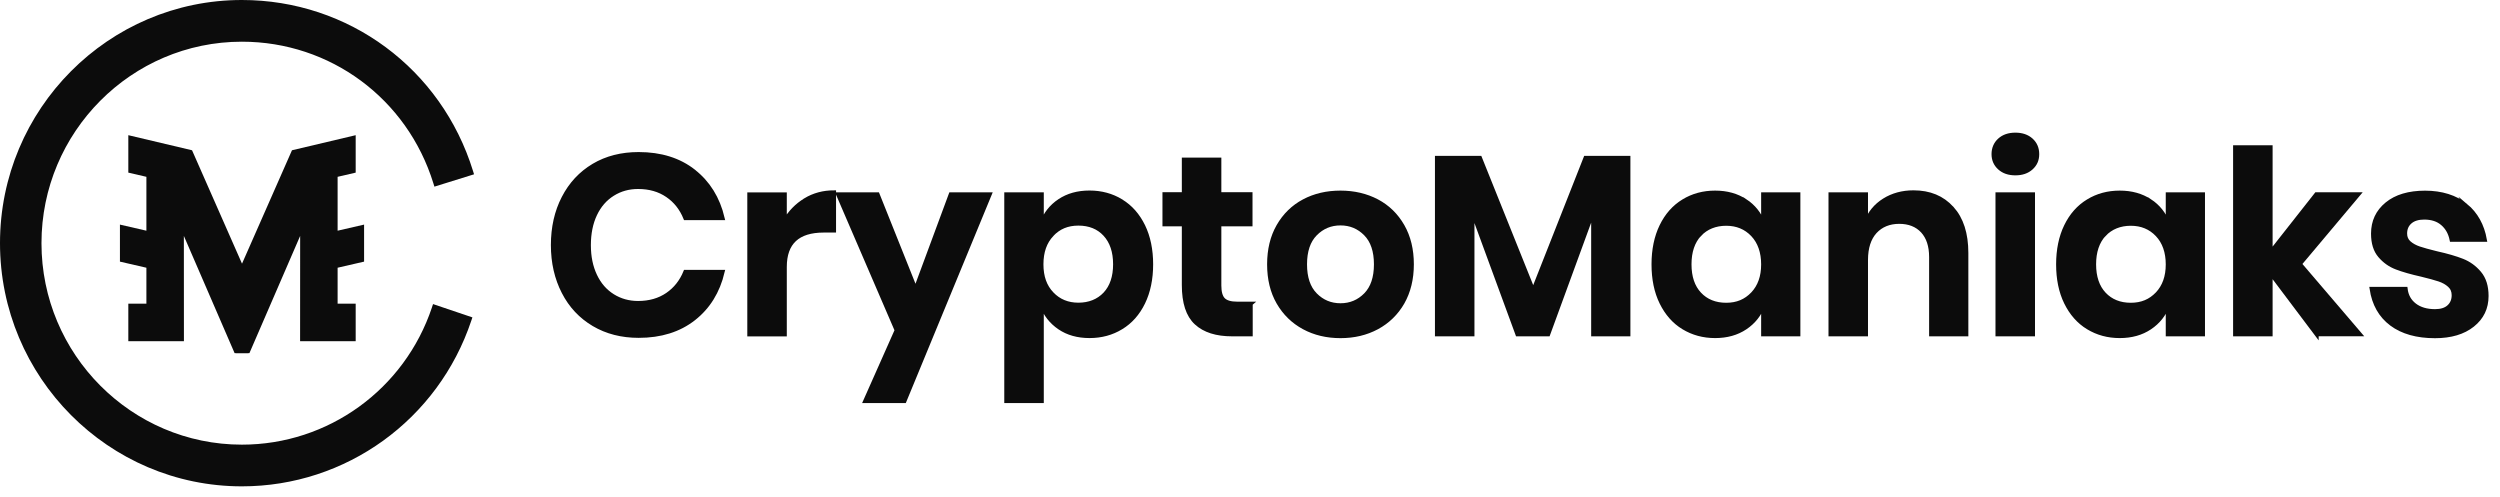
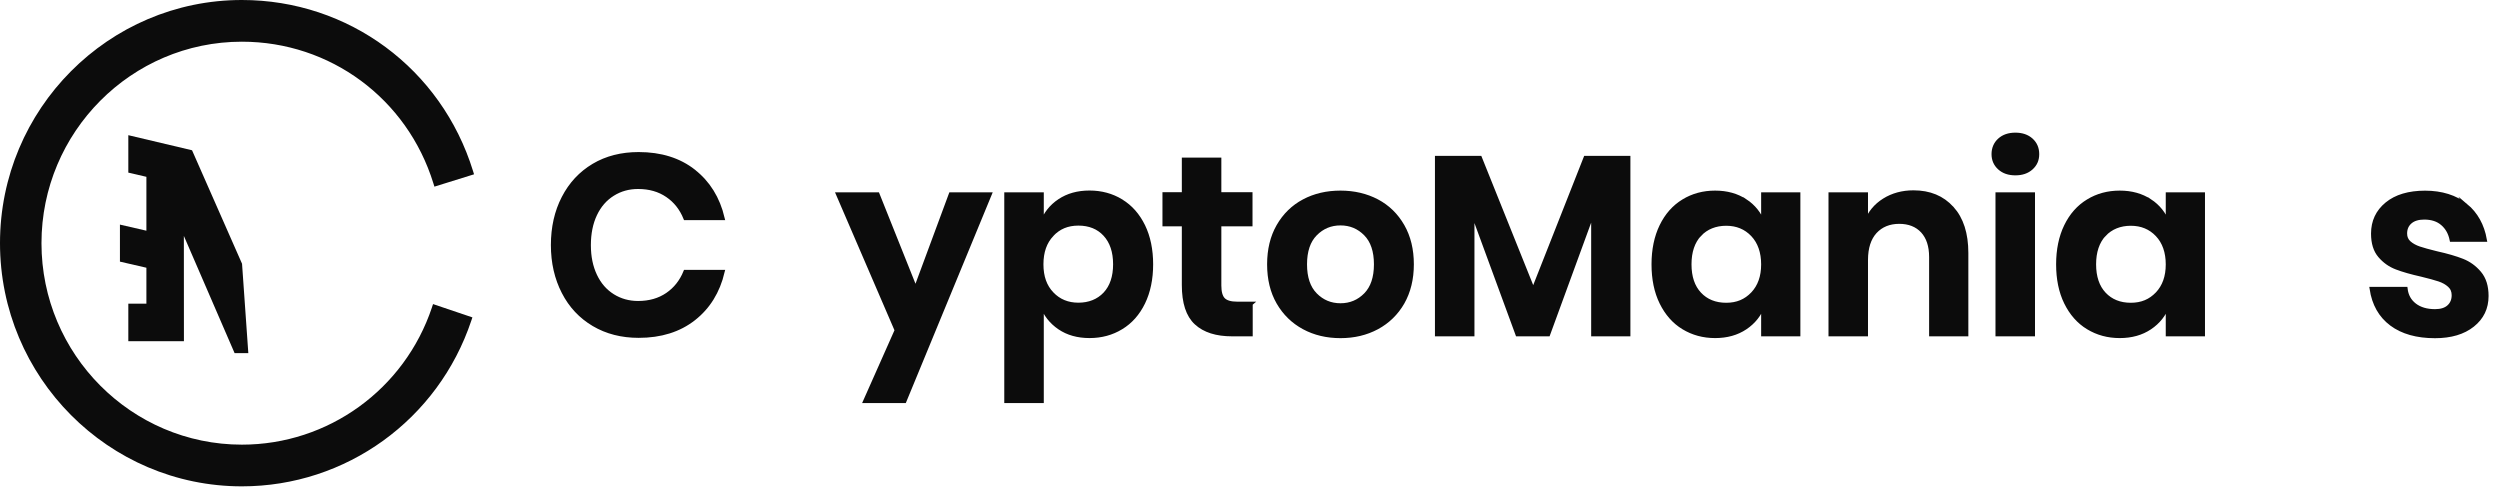
<svg xmlns="http://www.w3.org/2000/svg" width="186" height="37" viewBox="0 0 186 37" fill="none">
  <path d="M51.612 12.748C52.698 13.6 53.414 14.758 53.764 16.227H50.993C50.703 15.513 50.262 14.947 49.653 14.534C49.049 14.12 48.323 13.911 47.475 13.911C46.775 13.911 46.146 14.085 45.587 14.437C45.024 14.789 44.587 15.289 44.278 15.941C43.968 16.594 43.811 17.36 43.811 18.237C43.811 19.114 43.968 19.859 44.278 20.512C44.587 21.165 45.024 21.665 45.587 22.017C46.151 22.369 46.78 22.543 47.475 22.543C48.323 22.543 49.049 22.333 49.653 21.92C50.257 21.507 50.703 20.941 50.993 20.227H53.764C53.414 21.696 52.698 22.854 51.612 23.706C50.526 24.558 49.16 24.986 47.516 24.986C46.257 24.986 45.141 24.7 44.176 24.129C43.212 23.558 42.461 22.762 41.933 21.731C41.405 20.706 41.136 19.538 41.136 18.232C41.136 16.926 41.4 15.742 41.933 14.717C42.461 13.692 43.207 12.891 44.166 12.319C45.126 11.748 46.242 11.463 47.516 11.463C49.16 11.463 50.526 11.891 51.612 12.743V12.748Z" fill="#0C0C0C" stroke="#0C0C0C" stroke-width="0.3" stroke-miterlimit="10" />
-   <path d="M59.921 14.882C60.555 14.499 61.266 14.31 62.052 14.31V17.152H61.286C59.352 17.152 58.388 18.055 58.388 19.86V24.88H55.749V14.463H58.388V16.458C58.774 15.795 59.286 15.269 59.921 14.887V14.882Z" fill="#0C0C0C" stroke="#0C0C0C" stroke-width="0.3" stroke-miterlimit="10" />
  <path d="M65.291 14.457L68.118 21.528L70.737 14.457H73.635L67.291 29.838H64.373L66.712 24.573L62.352 14.457H65.291Z" fill="#0C0C0C" stroke="#0C0C0C" stroke-width="0.3" stroke-miterlimit="10" />
  <path d="M83.415 14.967C84.116 15.391 84.659 16.013 85.055 16.819C85.446 17.625 85.644 18.579 85.644 19.666C85.644 20.752 85.446 21.706 85.055 22.512C84.664 23.318 84.116 23.941 83.415 24.364C82.715 24.792 81.933 25.002 81.06 25.002C80.187 25.002 79.441 24.792 78.827 24.374C78.213 23.956 77.772 23.395 77.508 22.691V29.838H74.868V14.457H77.508V16.62C77.772 15.916 78.208 15.36 78.827 14.947C79.446 14.534 80.187 14.325 81.06 14.325C81.933 14.325 82.72 14.539 83.415 14.962V14.967ZM78.259 17.457C77.741 18.003 77.482 18.737 77.482 19.666C77.482 20.594 77.741 21.313 78.259 21.854C78.776 22.4 79.436 22.67 80.233 22.67C81.03 22.67 81.715 22.405 82.218 21.869C82.715 21.339 82.964 20.599 82.964 19.66C82.964 18.722 82.715 17.982 82.218 17.441C81.72 16.901 81.055 16.635 80.233 16.635C79.411 16.635 78.776 16.906 78.259 17.452V17.457Z" fill="#0C0C0C" stroke="#0C0C0C" stroke-width="0.3" stroke-miterlimit="10" />
  <path d="M93.052 22.598V24.873H91.667C90.504 24.873 89.616 24.592 89.002 24.026C88.383 23.46 88.078 22.521 88.078 21.205V16.691H86.637V14.451H88.078V11.875H90.718V14.451H93.037V16.691H90.718V21.241C90.718 21.741 90.819 22.093 91.017 22.292C91.215 22.491 91.555 22.593 92.027 22.593H93.058L93.052 22.598Z" fill="#0C0C0C" stroke="#0C0C0C" stroke-width="0.3" stroke-miterlimit="10" />
  <path d="M102.452 14.968C103.254 15.392 103.889 16.014 104.35 16.82C104.812 17.626 105.041 18.58 105.041 19.667C105.041 20.753 104.807 21.702 104.35 22.508C103.889 23.309 103.254 23.926 102.452 24.36C101.645 24.793 100.742 25.008 99.732 25.008C98.722 25.008 97.813 24.793 97.011 24.36C96.21 23.926 95.575 23.309 95.113 22.508C94.651 21.707 94.423 20.758 94.423 19.667C94.423 18.575 94.651 17.626 95.113 16.82C95.575 16.014 96.21 15.392 97.011 14.968C97.813 14.54 98.722 14.331 99.732 14.331C100.742 14.331 101.65 14.545 102.452 14.968ZM97.859 17.402C97.346 17.922 97.093 18.677 97.093 19.667C97.093 20.656 97.346 21.411 97.859 21.932C98.372 22.452 98.996 22.712 99.732 22.712C100.468 22.712 101.092 22.452 101.605 21.932C102.117 21.411 102.371 20.656 102.371 19.667C102.371 18.677 102.117 17.922 101.605 17.402C101.092 16.881 100.468 16.621 99.732 16.621C98.996 16.621 98.372 16.881 97.859 17.402Z" fill="#0C0C0C" stroke="#0C0C0C" stroke-width="0.3" stroke-miterlimit="10" />
  <path d="M121.152 11.748V24.874H118.533V15.717L115.183 24.874H112.899L109.549 15.753V24.874H106.91V11.748H110.108L114.072 21.619L117.964 11.748H121.147H121.152Z" fill="#0C0C0C" stroke="#0C0C0C" stroke-width="0.3" stroke-miterlimit="10" />
  <path d="M129.849 14.948C130.474 15.361 130.915 15.917 131.179 16.621V14.458H133.798V24.875H131.179V22.692C130.915 23.396 130.474 23.957 129.849 24.375C129.225 24.793 128.479 25.003 127.606 25.003C126.733 25.003 125.946 24.788 125.251 24.365C124.551 23.942 124.008 23.319 123.612 22.513C123.216 21.707 123.023 20.753 123.023 19.667C123.023 18.58 123.221 17.626 123.612 16.82C124.003 16.014 124.551 15.392 125.251 14.968C125.951 14.54 126.733 14.331 127.606 14.331C128.479 14.331 129.225 14.54 129.849 14.953V14.948ZM126.444 17.448C125.946 17.988 125.698 18.728 125.698 19.667C125.698 20.605 125.946 21.345 126.444 21.875C126.941 22.406 127.606 22.676 128.428 22.676C129.251 22.676 129.885 22.401 130.403 21.86C130.92 21.314 131.179 20.585 131.179 19.672C131.179 18.759 130.92 18.009 130.403 17.463C129.885 16.917 129.225 16.647 128.428 16.647C127.631 16.647 126.946 16.917 126.444 17.453V17.448Z" fill="#0C0C0C" stroke="#0C0C0C" stroke-width="0.3" stroke-miterlimit="10" />
  <path d="M145.229 15.494C145.94 16.285 146.295 17.391 146.295 18.82V24.875H143.676V19.121C143.676 18.294 143.463 17.652 143.042 17.192C142.615 16.733 142.037 16.504 141.301 16.504C140.565 16.504 139.956 16.749 139.504 17.238C139.058 17.728 138.829 18.427 138.829 19.345V24.875H136.19V14.458H138.829V16.545C139.103 15.841 139.555 15.295 140.184 14.902C140.814 14.509 141.539 14.31 142.362 14.31C143.559 14.31 144.514 14.703 145.224 15.494H145.229Z" fill="#0C0C0C" stroke="#0C0C0C" stroke-width="0.3" stroke-miterlimit="10" />
  <path d="M148.767 10.422C149.066 10.152 149.457 10.019 149.944 10.019C150.431 10.019 150.822 10.152 151.122 10.422C151.421 10.693 151.568 11.039 151.568 11.468C151.568 11.896 151.421 12.223 151.122 12.493C150.822 12.764 150.431 12.896 149.944 12.896C149.457 12.896 149.066 12.764 148.767 12.493C148.467 12.223 148.32 11.881 148.32 11.468C148.32 11.055 148.467 10.693 148.767 10.422ZM151.254 14.457V24.874H148.614V14.457H151.254Z" fill="#0C0C0C" stroke="#0C0C0C" stroke-width="0.3" stroke-miterlimit="10" />
  <path d="M159.952 14.948C160.576 15.361 161.018 15.917 161.282 16.621V14.458H163.901V24.875H161.282V22.692C161.018 23.396 160.576 23.957 159.952 24.375C159.328 24.793 158.582 25.003 157.709 25.003C156.836 25.003 156.049 24.788 155.354 24.365C154.653 23.942 154.11 23.319 153.714 22.513C153.318 21.707 153.125 20.753 153.125 19.667C153.125 18.58 153.323 17.626 153.714 16.82C154.105 16.014 154.653 15.392 155.354 14.968C156.054 14.54 156.836 14.331 157.709 14.331C158.582 14.331 159.328 14.54 159.952 14.953V14.948ZM156.546 17.448C156.049 17.988 155.8 18.728 155.8 19.667C155.8 20.605 156.049 21.345 156.546 21.875C157.044 22.406 157.709 22.676 158.531 22.676C159.353 22.676 159.987 22.401 160.505 21.86C161.023 21.314 161.282 20.585 161.282 19.672C161.282 18.759 161.023 18.009 160.505 17.463C159.987 16.917 159.328 16.647 158.531 16.647C157.734 16.647 157.049 16.917 156.546 17.453V17.448Z" fill="#0C0C0C" stroke="#0C0C0C" stroke-width="0.3" stroke-miterlimit="10" />
-   <path d="M172.358 24.875L168.932 20.324V24.875H166.292V10.958H168.932V18.779L172.337 14.453H175.464L171.104 19.641L175.575 24.87H172.358V24.875Z" fill="#0C0C0C" stroke="#0C0C0C" stroke-width="0.3" stroke-miterlimit="10" />
  <path d="M183.452 15.284C184.214 15.921 184.686 16.773 184.874 17.839H182.402C182.3 17.339 182.077 16.936 181.727 16.635C181.377 16.334 180.925 16.186 180.362 16.186C179.915 16.186 179.565 16.294 179.316 16.508C179.067 16.722 178.94 17.008 178.94 17.375C178.94 17.666 179.042 17.895 179.24 18.069C179.438 18.242 179.686 18.38 179.986 18.482C180.285 18.584 180.717 18.701 181.275 18.839C182.062 19.013 182.701 19.201 183.194 19.395C183.686 19.589 184.112 19.895 184.468 20.319C184.823 20.742 185 21.303 185 22.022C185 22.915 184.655 23.634 183.96 24.185C183.27 24.736 182.336 25.012 181.163 25.012C179.818 25.012 178.737 24.706 177.925 24.099C177.113 23.492 176.621 22.624 176.448 21.492H178.976C179.037 22.007 179.265 22.41 179.651 22.706C180.037 23.002 180.544 23.15 181.169 23.15C181.615 23.15 181.96 23.043 182.199 22.823C182.437 22.604 182.554 22.318 182.554 21.966C182.554 21.665 182.453 21.421 182.245 21.232C182.036 21.043 181.783 20.9 181.478 20.798C181.174 20.696 180.737 20.579 180.179 20.441C179.407 20.268 178.778 20.089 178.301 19.905C177.819 19.722 177.408 19.431 177.068 19.033C176.722 18.63 176.555 18.079 176.555 17.38C176.555 16.477 176.9 15.743 177.585 15.181C178.27 14.62 179.22 14.335 180.428 14.335C181.635 14.335 182.696 14.656 183.458 15.294L183.452 15.284Z" fill="#0C0C0C" stroke="#0C0C0C" stroke-width="0.3" stroke-miterlimit="10" />
  <path d="M32.138 22.869C30.097 28.976 24.413 33.082 17.997 33.082C9.775 33.082 3.086 26.358 3.086 18.094C3.086 9.83 9.775 3.102 17.997 3.102C24.57 3.102 30.295 7.336 32.244 13.641L32.32 13.886L35.269 12.968L35.193 12.723C32.843 5.112 25.936 0 17.997 0C8.075 0 0 8.116 0 18.089C0 28.062 8.075 36.184 17.997 36.184C25.743 36.184 32.6 31.23 35.066 23.854L35.147 23.614L32.219 22.624L32.138 22.864V22.869Z" fill="#0C0C0C" />
-   <path d="M17.536 26.275H18.556L22.332 17.552L22.327 25.387H26.463V22.592H25.118V19.919L27.088 19.465V16.71L25.118 17.164V13.155L26.463 12.843V10.058L21.723 11.18L18.003 19.623" fill="#0C0C0C" />
  <path d="M18.475 26.275H17.455L13.679 17.552L13.684 25.387H9.547V22.592H10.892V19.919L8.923 19.465V16.71L10.892 17.164V13.155L9.547 12.843V10.058L14.288 11.18L18.008 19.623" fill="#0C0C0C" />
</svg>